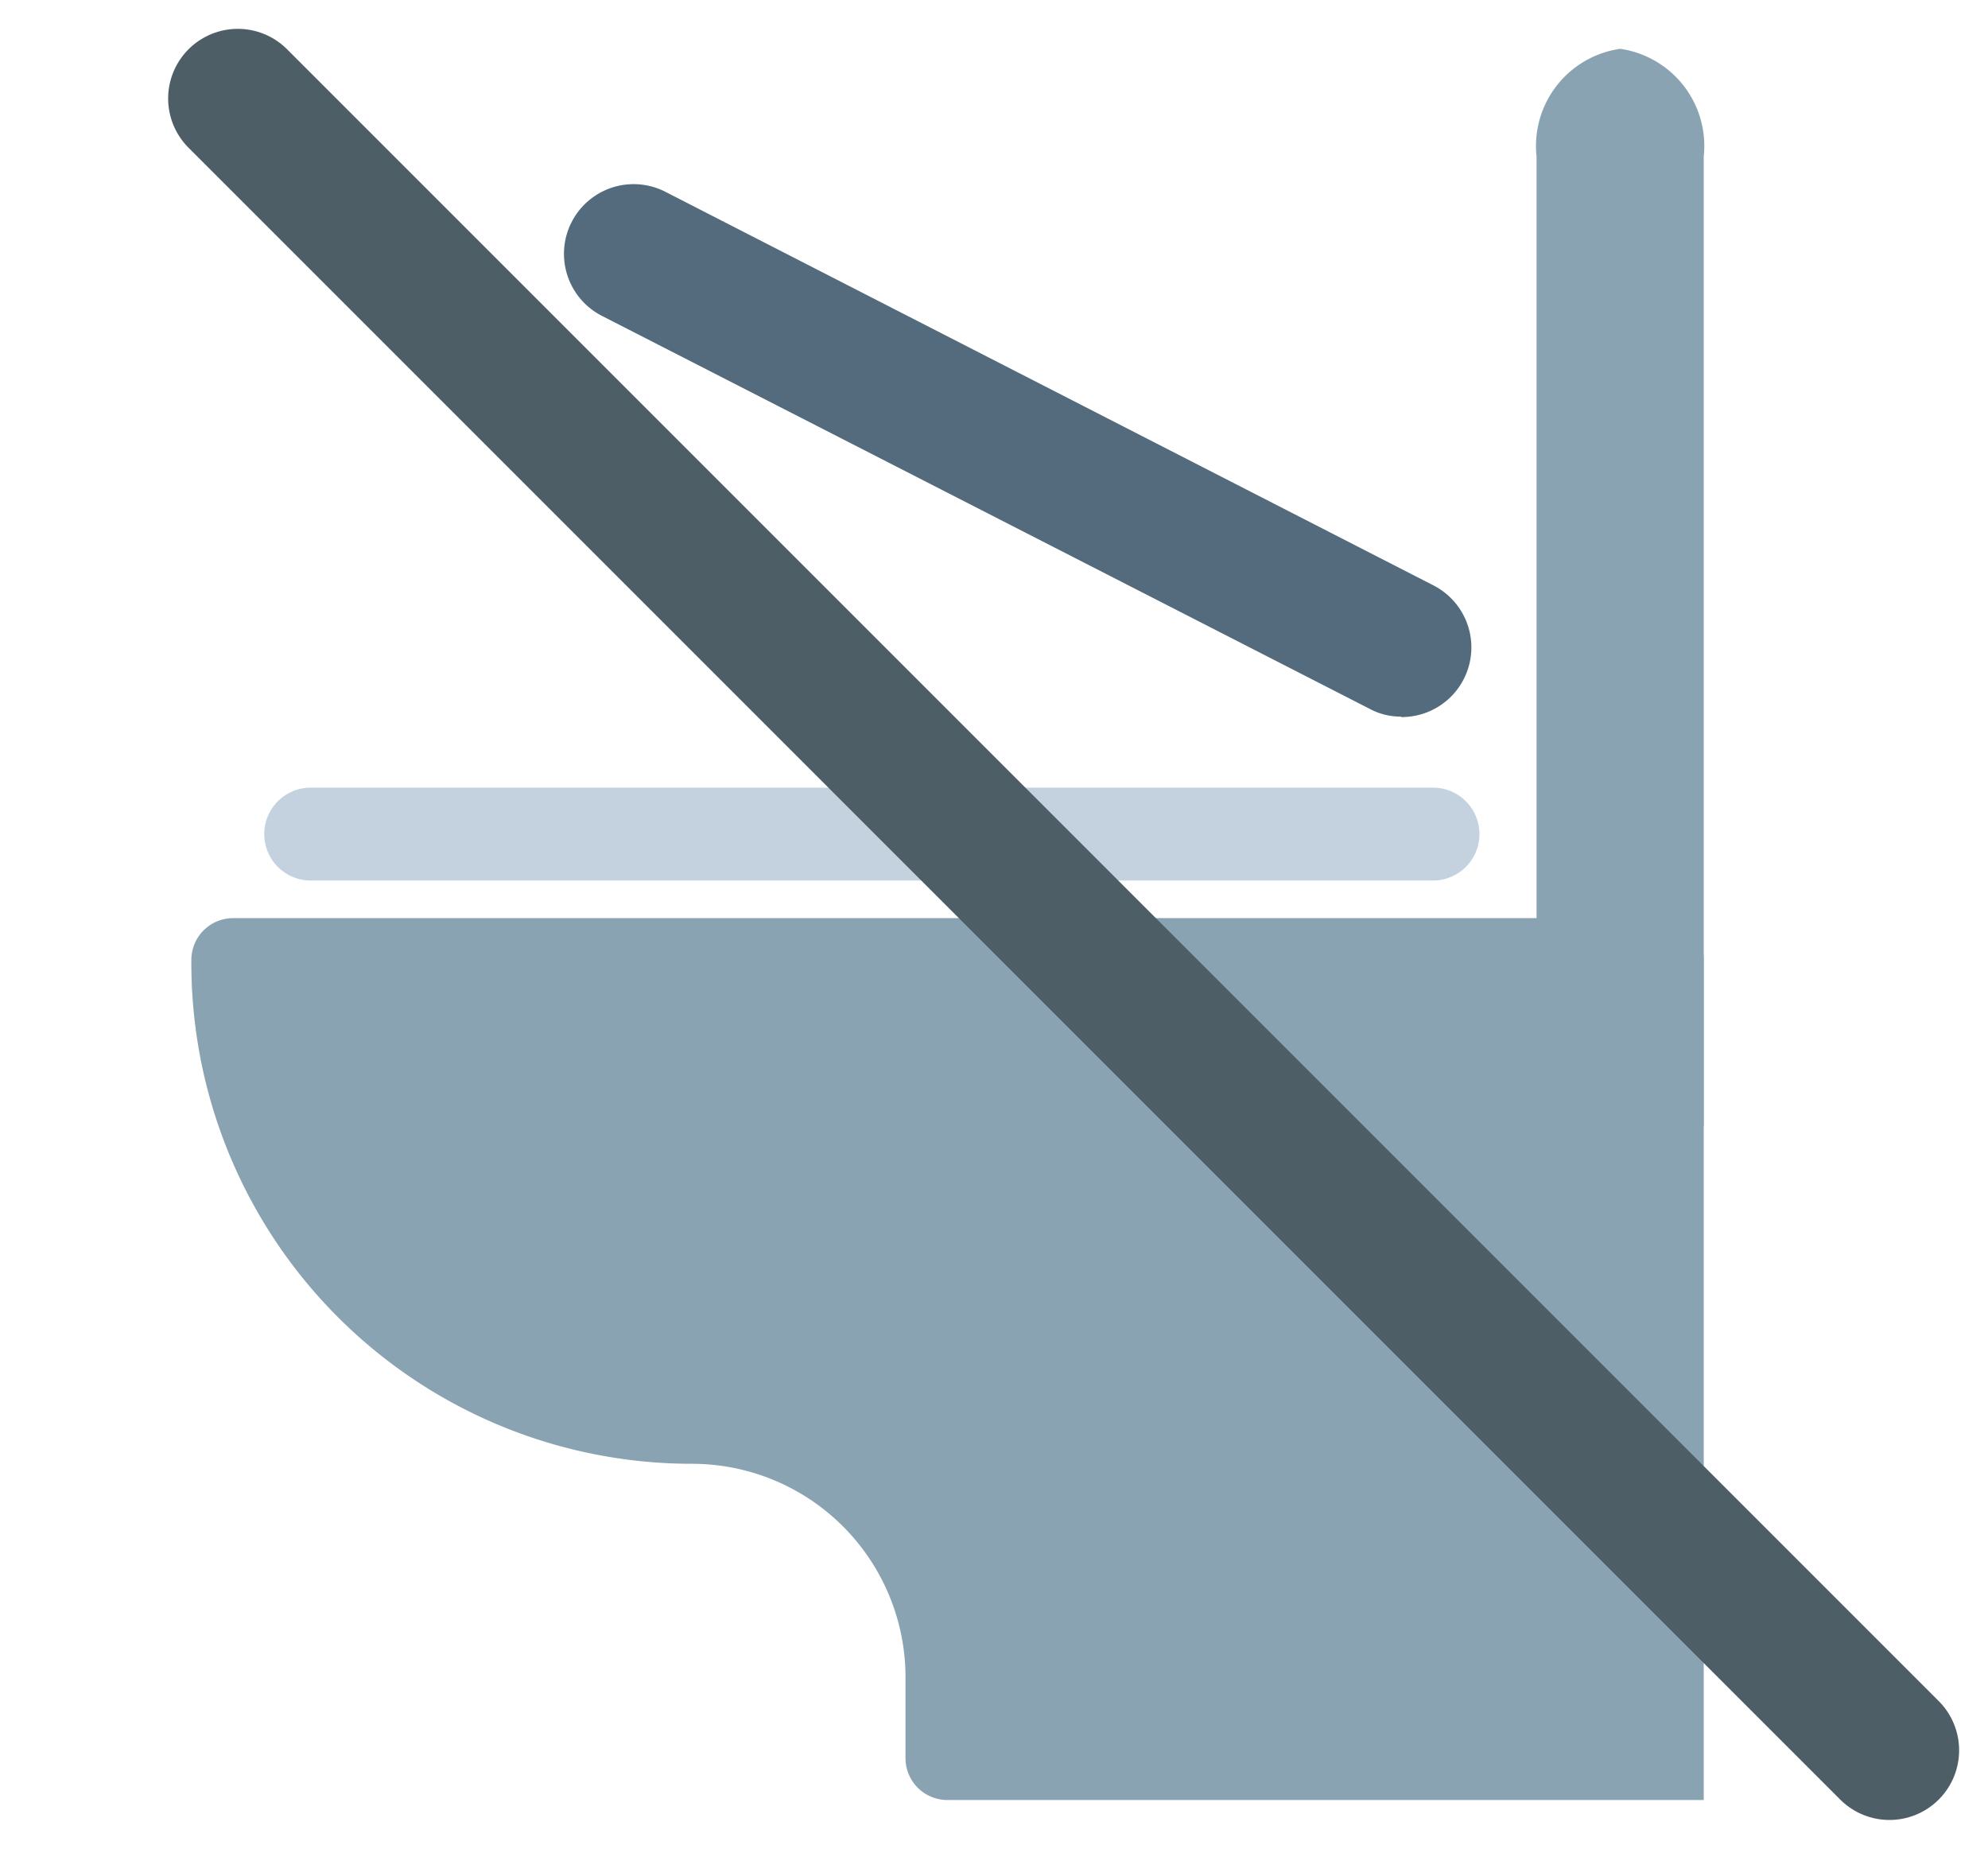
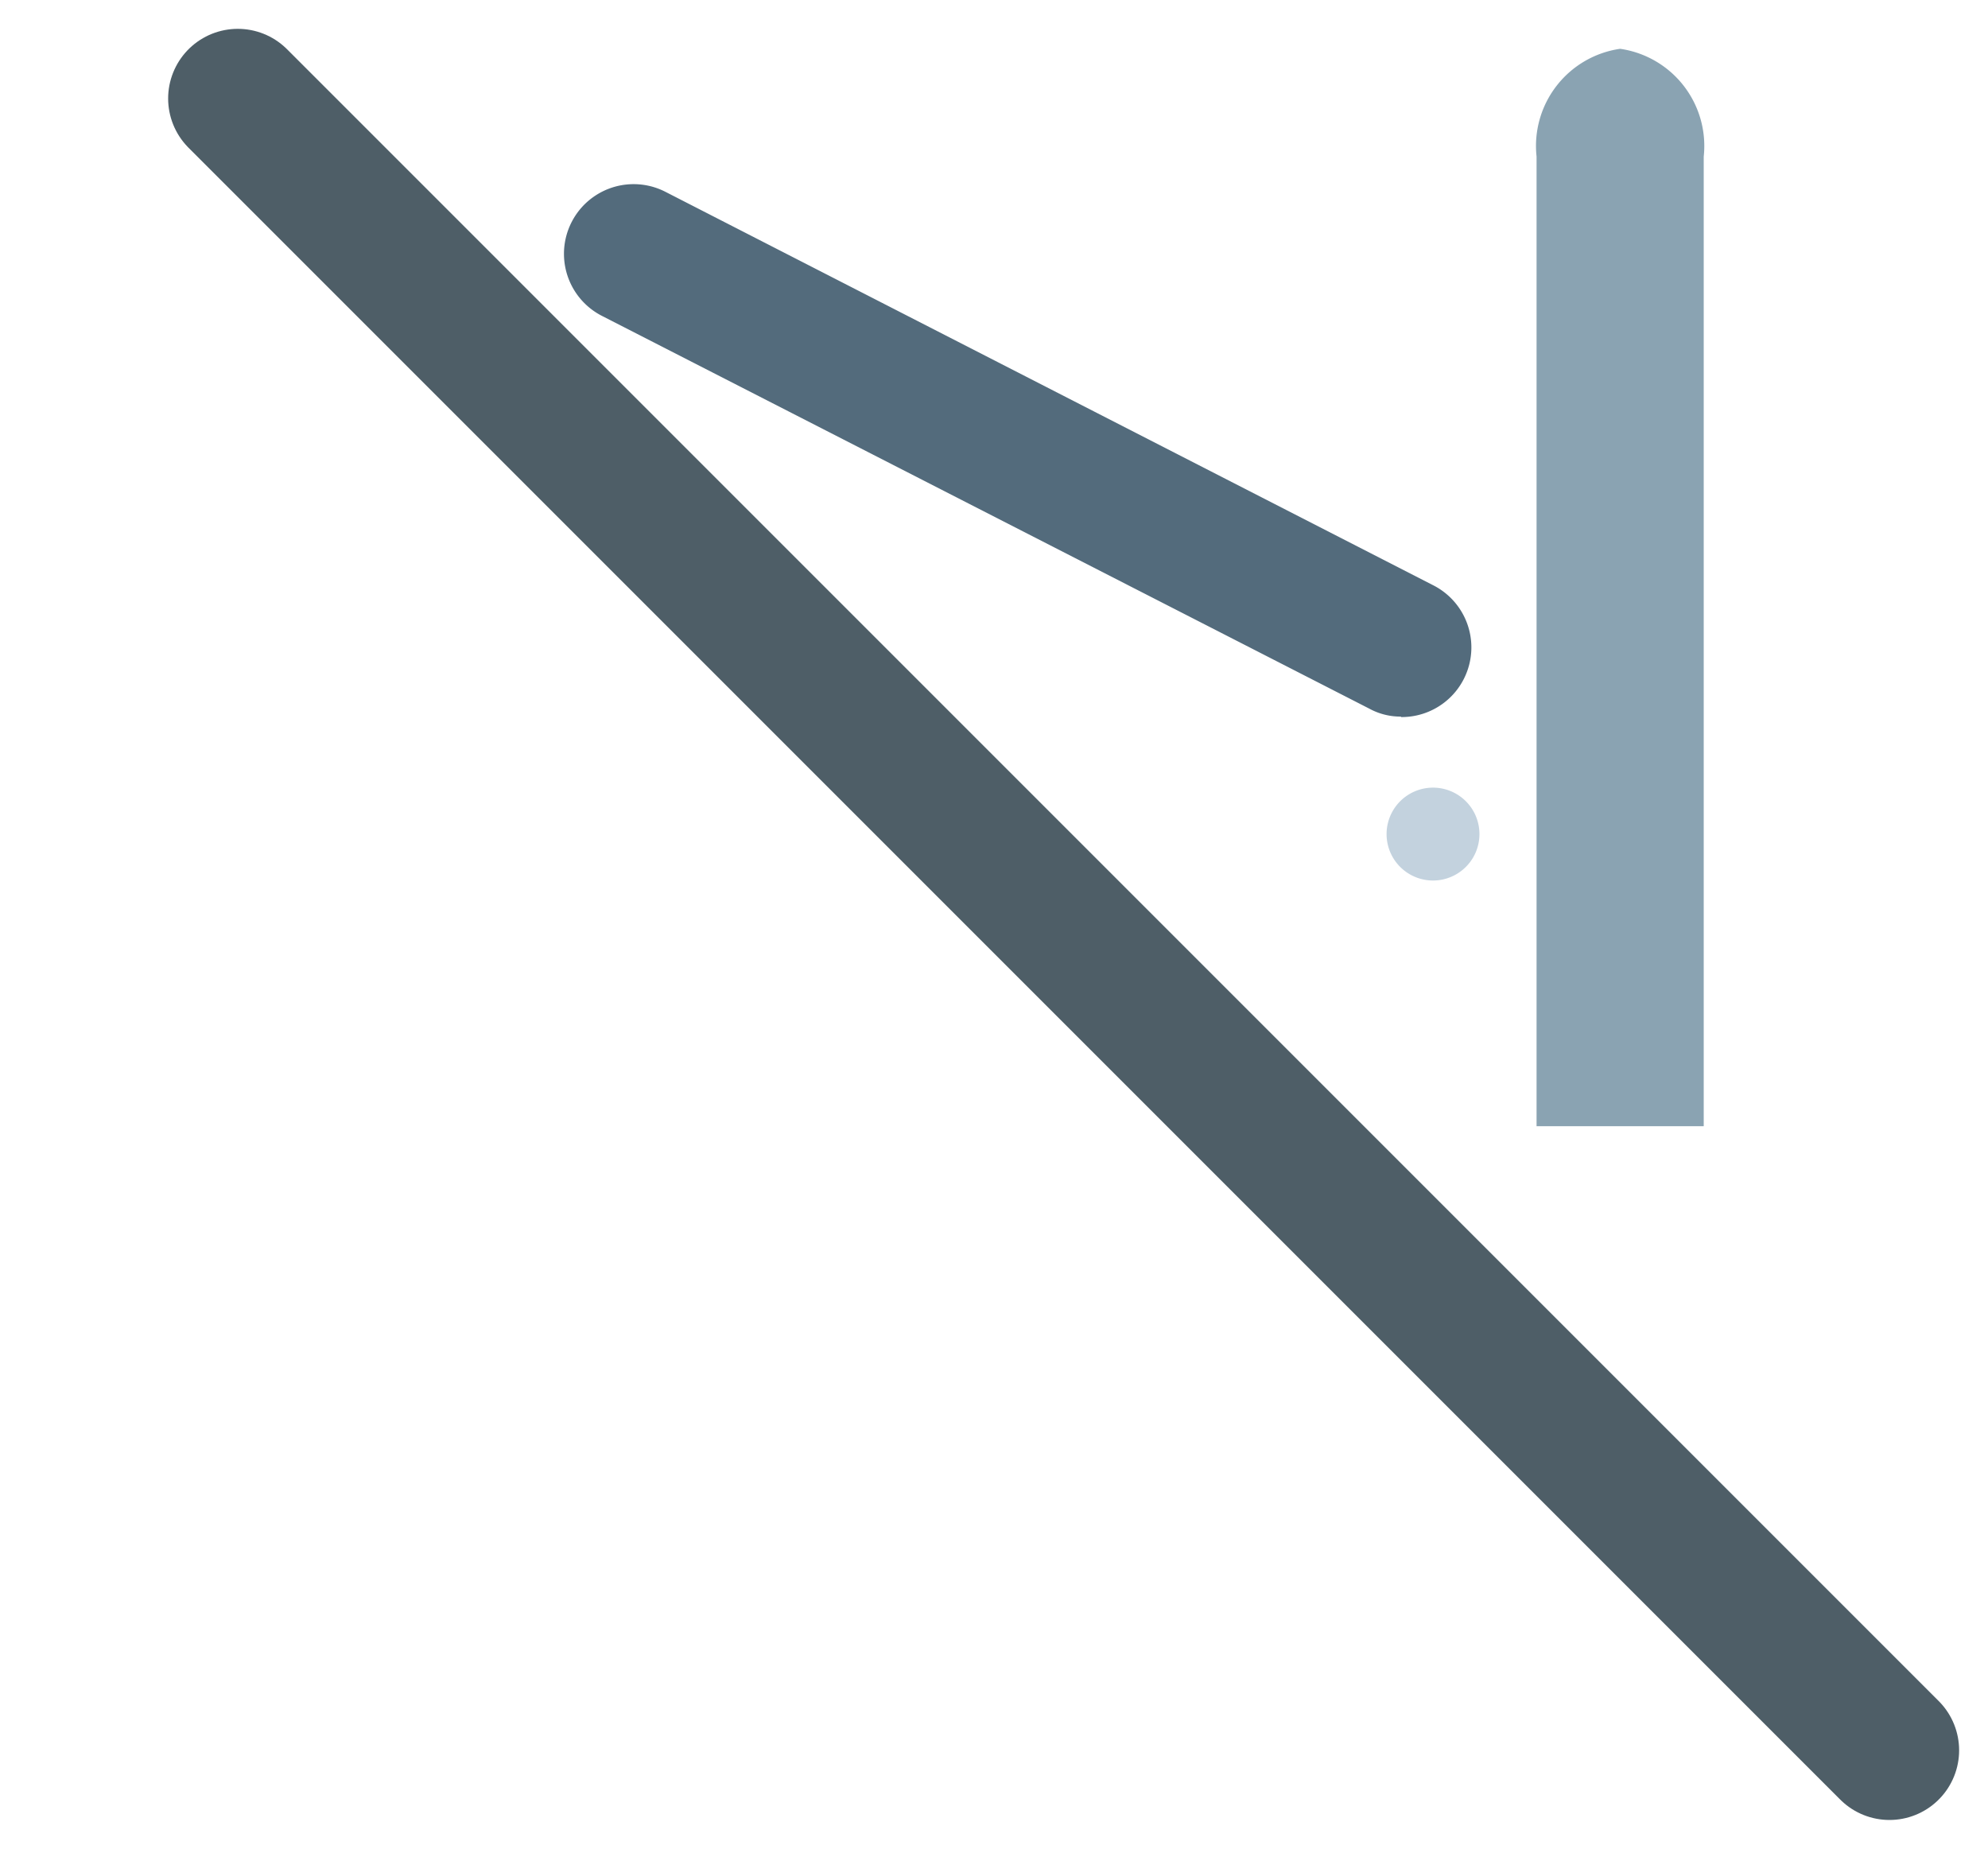
<svg xmlns="http://www.w3.org/2000/svg" width="42.813" height="39.813" viewBox="0 0 42.813 39.813">
  <defs>
    <filter id="パス_481078" x="0" y="0" width="42.813" height="39.813" filterUnits="userSpaceOnUse">
      <feOffset dx="3" input="SourceAlpha" />
      <feGaussianBlur result="blur" />
      <feFlood flood-color="#fff" />
      <feComposite operator="in" in2="blur" />
      <feComposite in="SourceGraphic" />
    </filter>
  </defs>
  <g id="グループ_65094" data-name="グループ 65094" transform="translate(-122.879 -342.949)">
    <g id="_イヤー_1-2" transform="translate(127 344)">
      <g id="グループ_49400" data-name="グループ 49400">
        <path id="パス_481040" data-name="パス 481040" d="M30.77,0a2.114,2.114,0,0,0-1.8,2.32V23.2h3.6V2.32A2.114,2.114,0,0,0,30.77,0Z" fill="#8aa3b2" />
        <path id="パス_481041" data-name="パス 481041" d="M26.05,14.38a1.4,1.4,0,0,1-.68-.17L8.84,5.75a1.5,1.5,0,0,1,1.37-2.67l16.53,8.47a1.5,1.5,0,0,1-.69,2.84Z" fill="#536b7c" />
-         <path id="パス_481042" data-name="パス 481042" d="M26.74,17.91H2.57a1,1,0,0,1,0-2H26.74a1,1,0,1,1,0,2Z" fill="#c3d2de" />
-         <path id="パス_481043" data-name="パス 481043" d="M0,19.62v.07A10.778,10.778,0,0,0,10.78,30.47h0a4.6,4.6,0,0,1,4.6,4.6v1.74a.9.9,0,0,0,.9.9H32.57V19.62a.9.9,0,0,0-.9-.9H.9A.9.9,0,0,0,0,19.62Z" fill="#8aa3b2" />
+         <path id="パス_481042" data-name="パス 481042" d="M26.74,17.91a1,1,0,0,1,0-2H26.74a1,1,0,1,1,0,2Z" fill="#c3d2de" />
      </g>
    </g>
    <g transform="matrix(1, 0, 0, 1, 122.88, 342.95)" filter="url(#パス_481078)">
      <path id="パス_481078-2" data-name="パス 481078" d="M-5433.6-14169.6l35.57,35.57" transform="translate(5435.72 14171.72)" fill="none" stroke="#4e5e67" stroke-linecap="round" stroke-width="3" />
    </g>
  </g>
</svg>